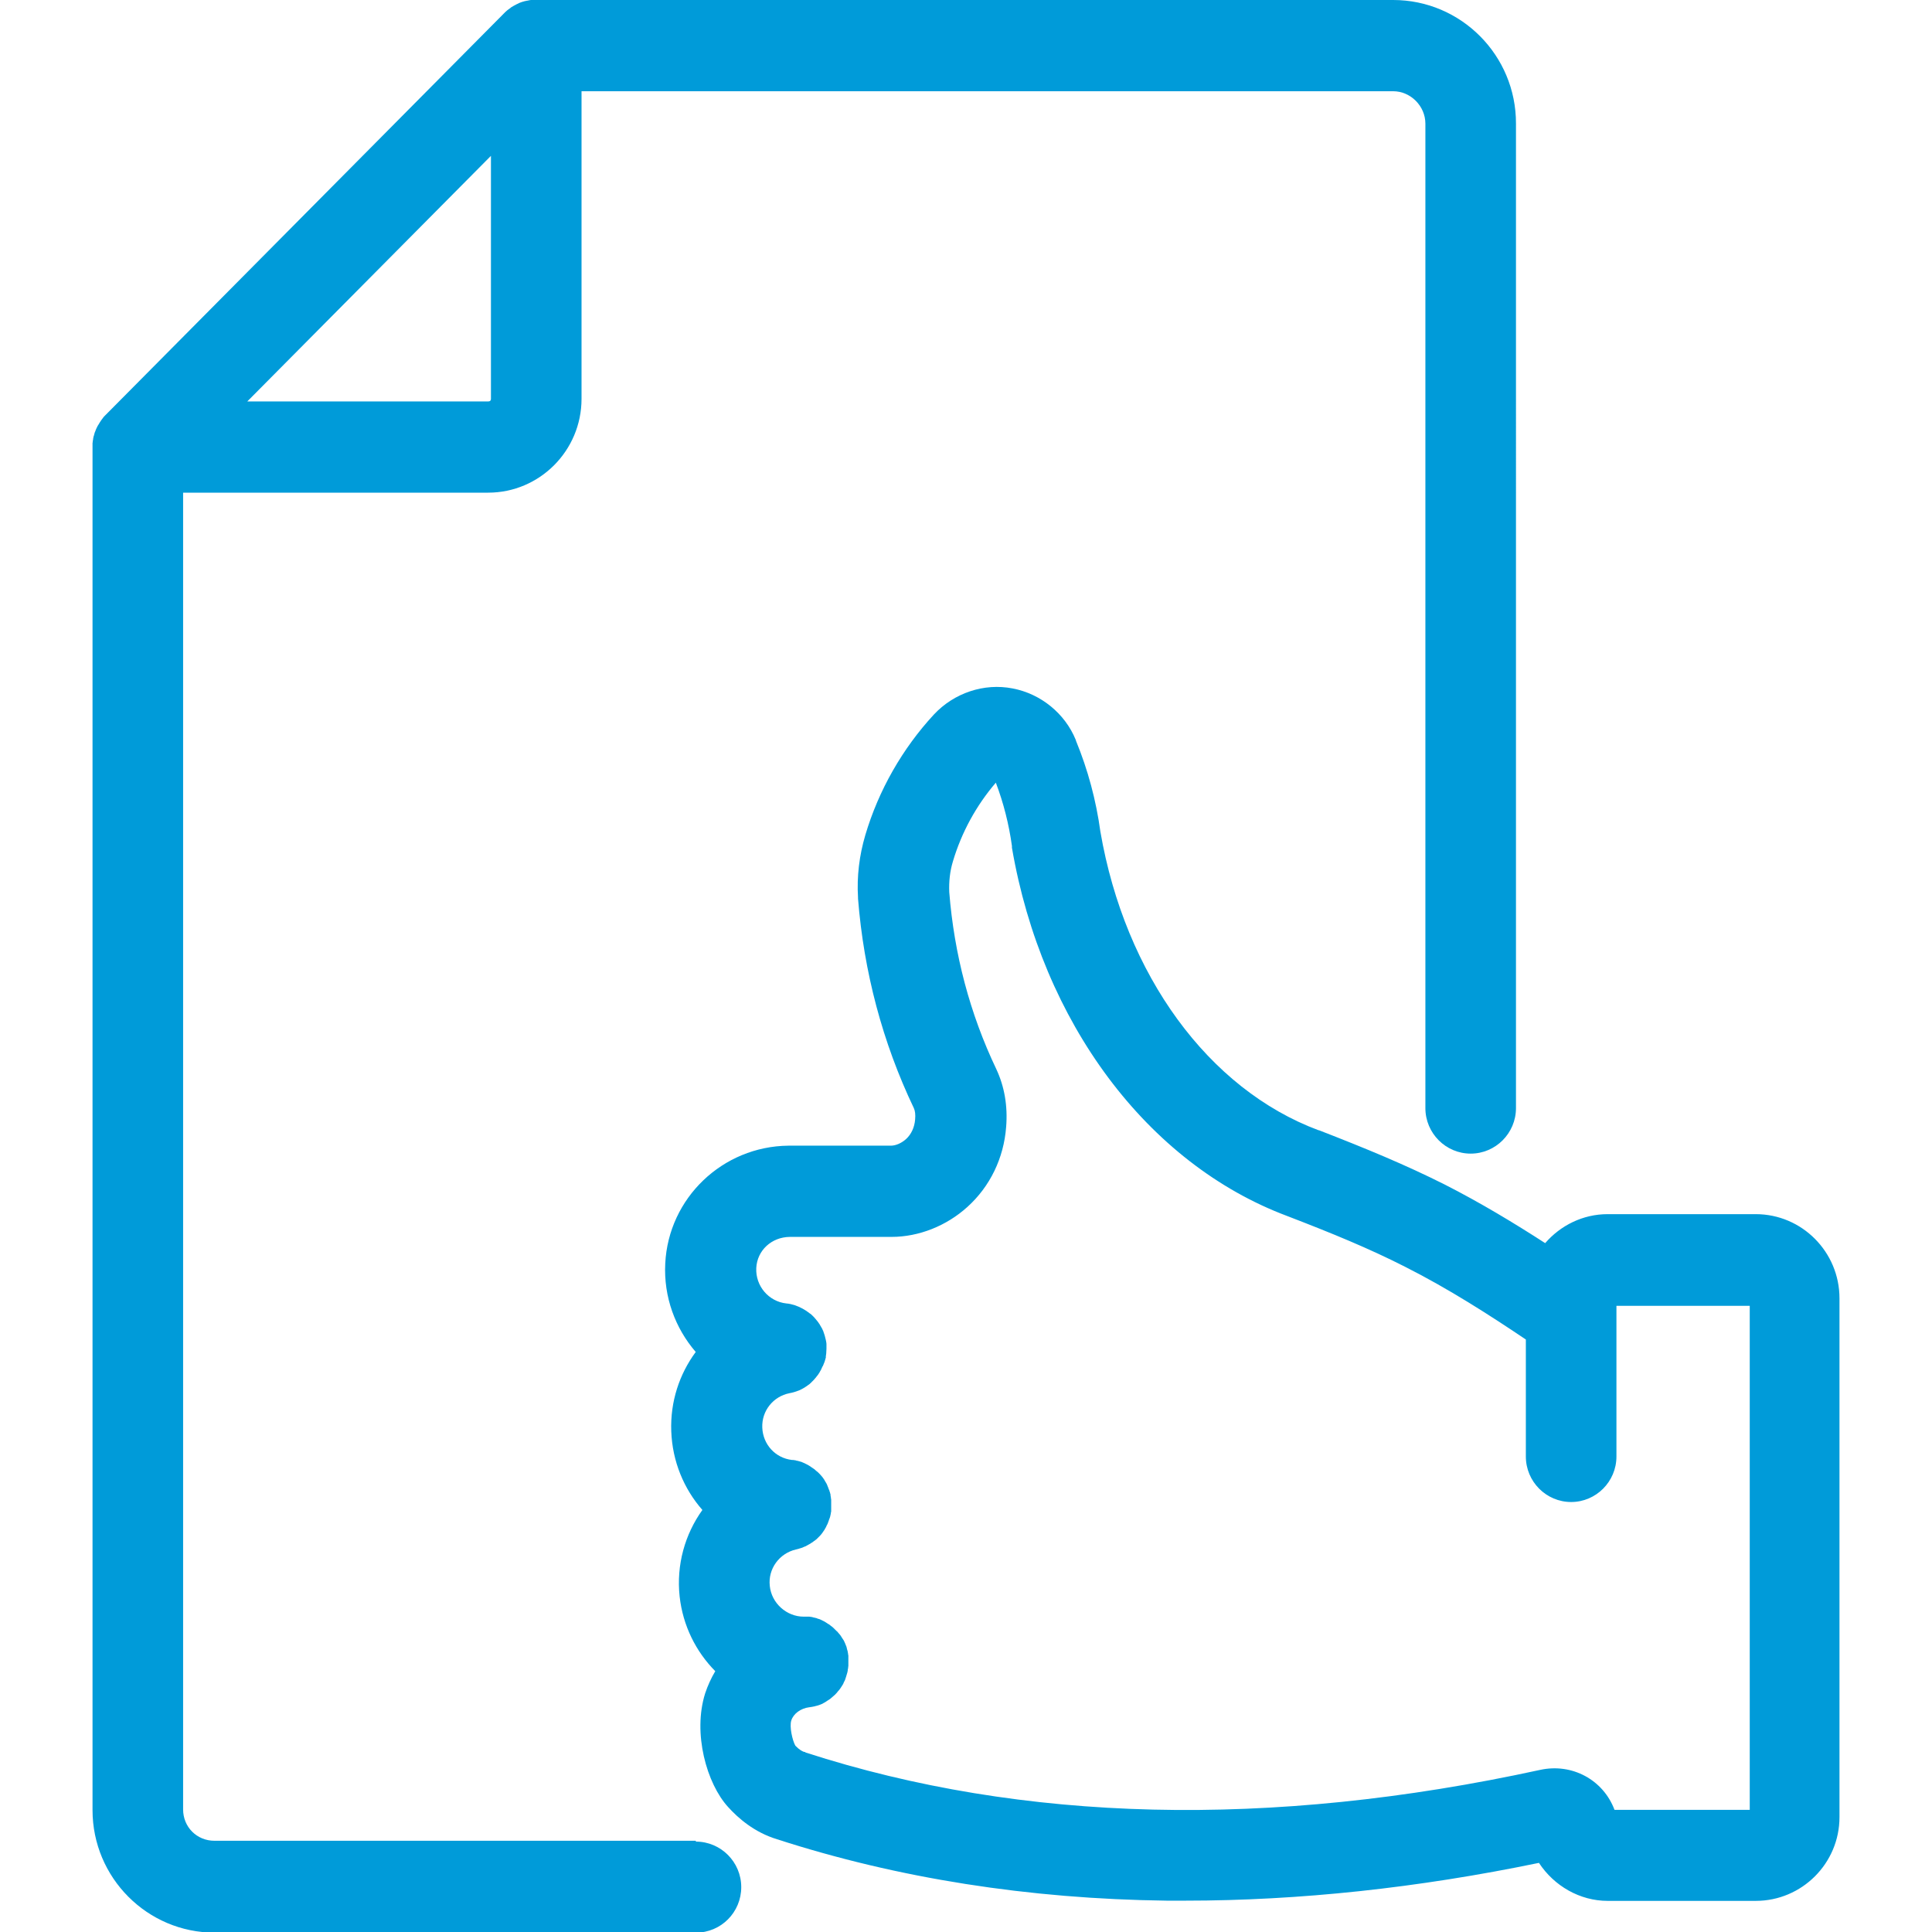
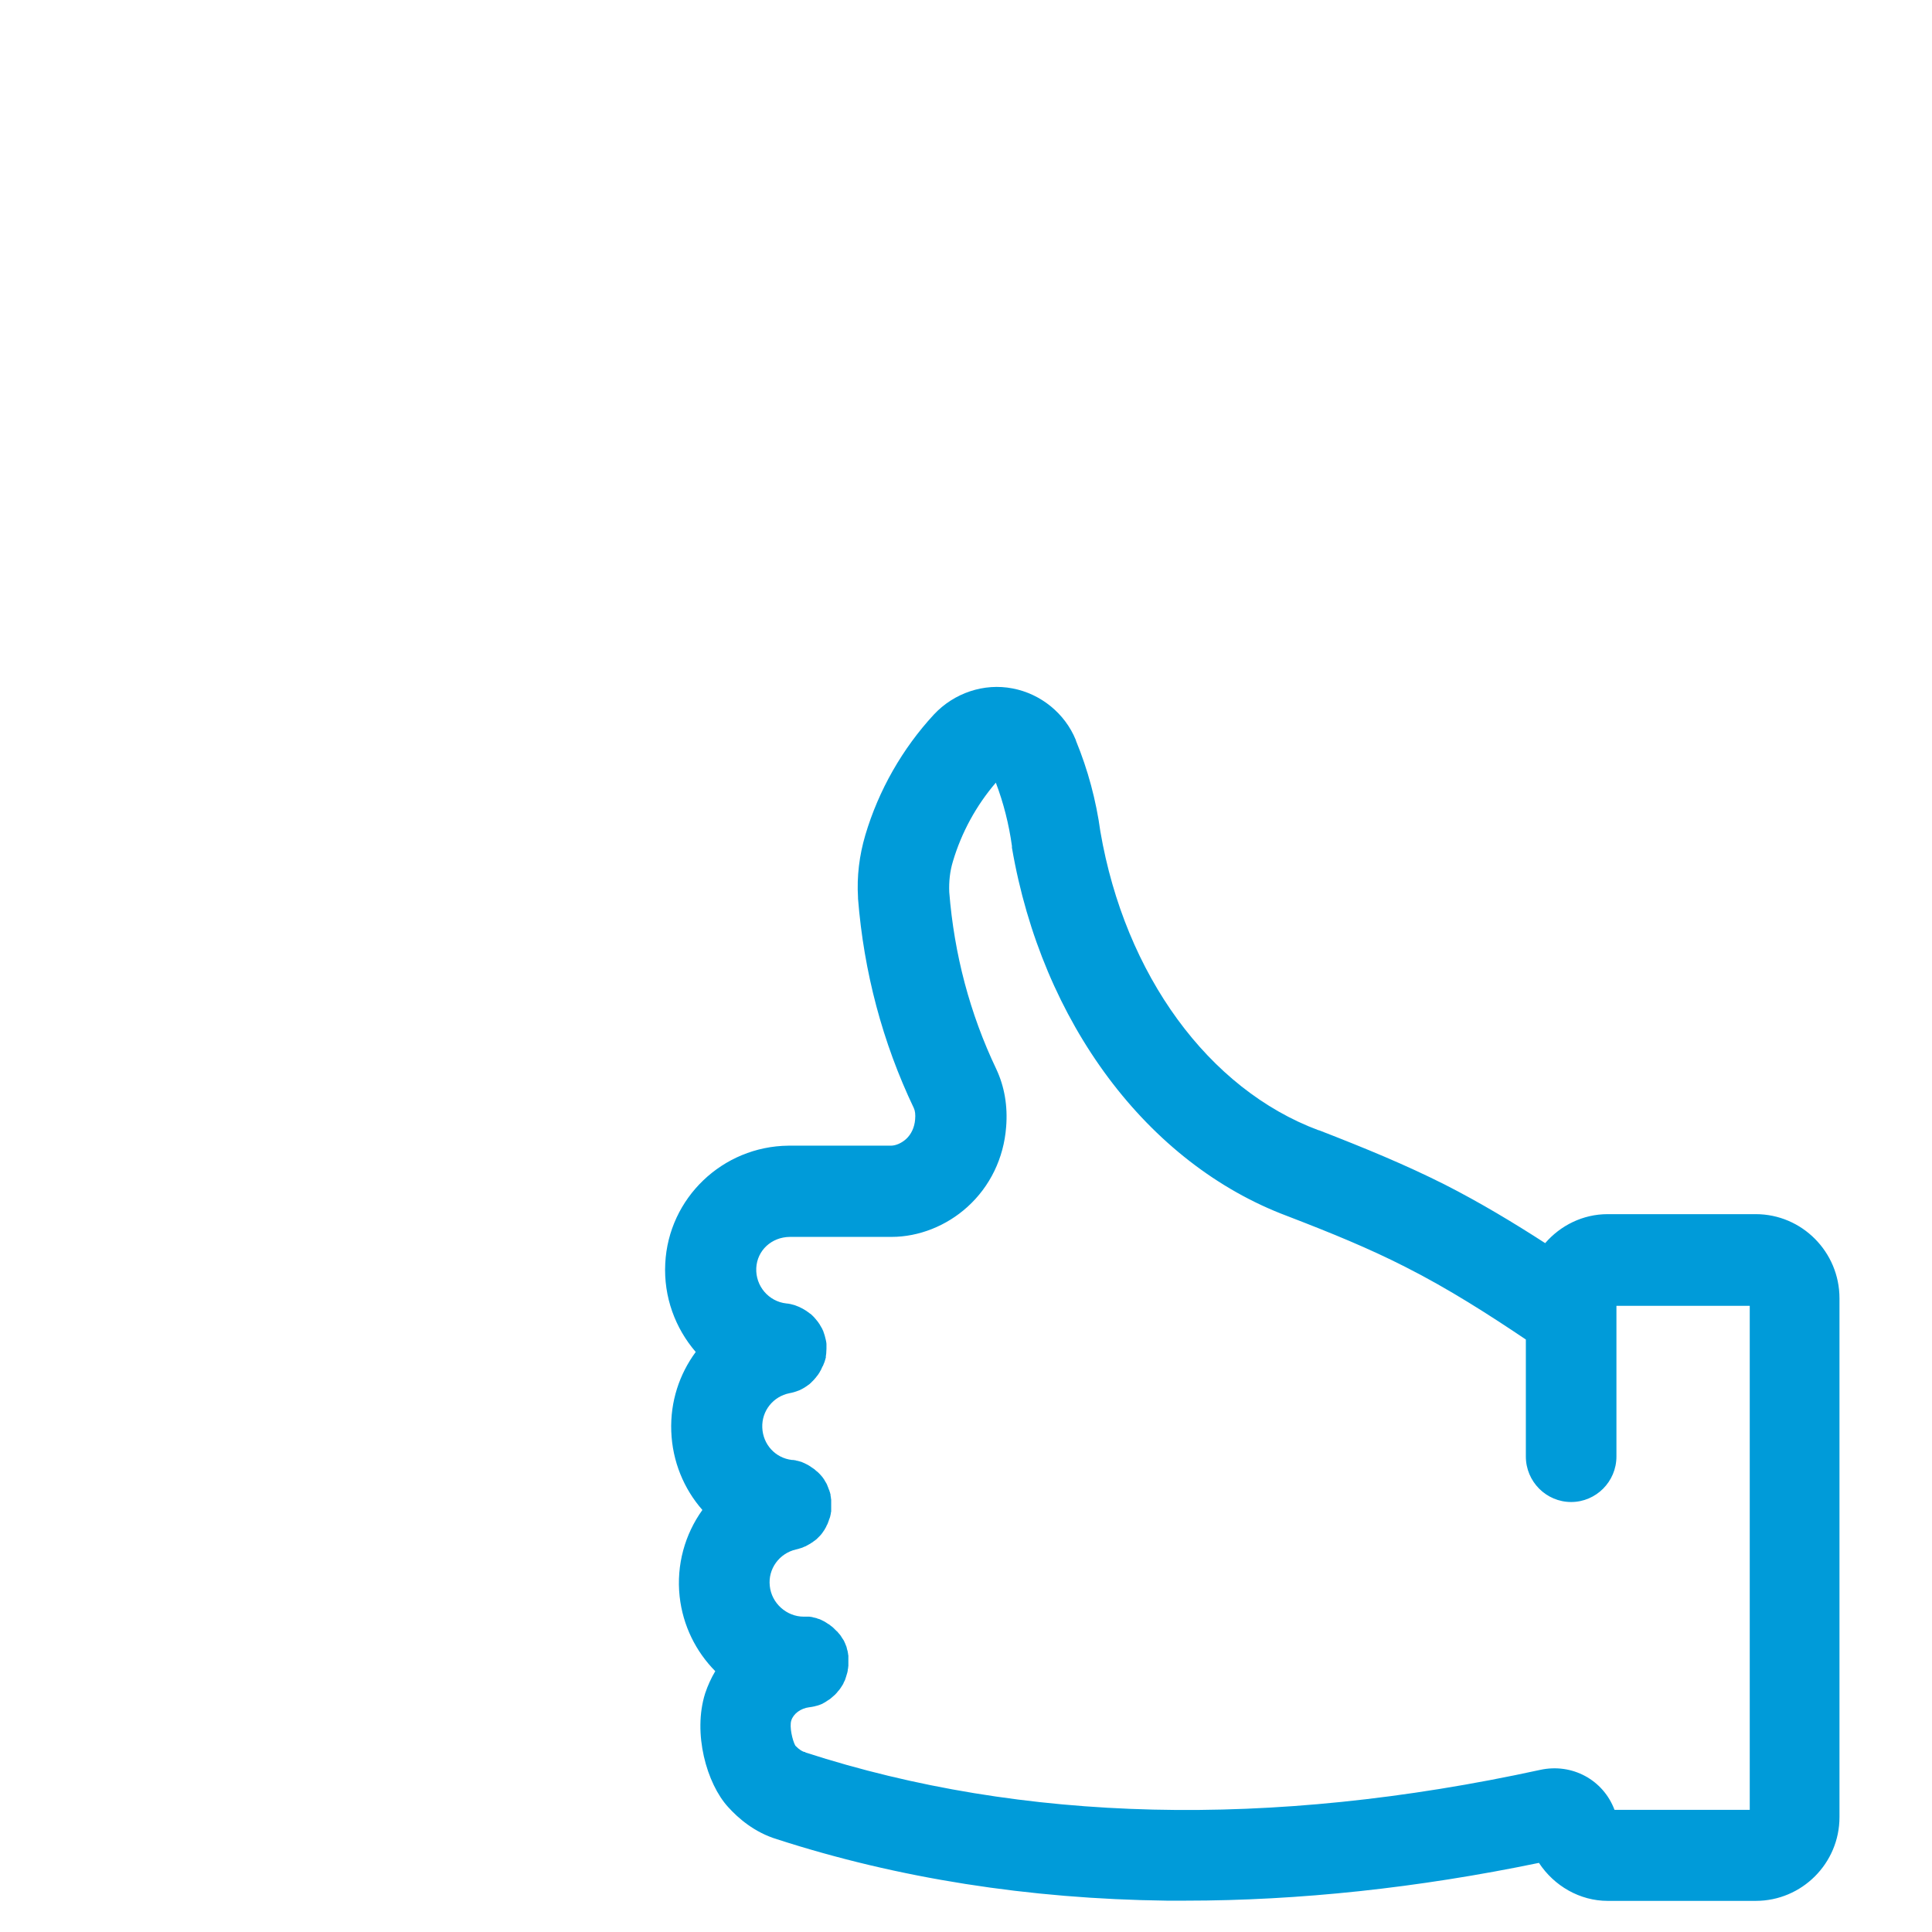
<svg xmlns="http://www.w3.org/2000/svg" id="Layer_1" data-name="Layer 1" viewBox="0 0 90 90">
  <defs>
    <style>
      .cls-1 {
        fill: #009bd9;
      }
    </style>
  </defs>
-   <path class="cls-1" d="M32.41,85.75H9.99c-.82,0-1.46-.64-1.46-1.46V22.95h14.21c2.4,0,4.35-1.96,4.35-4.37V4.25h37.81c.81,0,1.5.69,1.5,1.51v45.86c0,1.17.95,2.12,2.11,2.12s2.11-.95,2.11-2.12V5.76h0C70.63,2.58,68.06,0,64.9,0H24.98s-.02,0-.03,0c-.05,0-.1,0-.15,0-.02,0-.04,0-.05,0-.06,0-.12.02-.18.03-.02,0-.03,0-.05.01-.04,0-.09.02-.13.03-.02,0-.05.02-.07.02-.04.01-.07.03-.11.04-.02,0-.04.02-.06.03-.05.02-.11.05-.16.08-.01,0-.03.02-.04.02-.04.02-.08.05-.12.07-.02.01-.03.02-.05.04-.04.03-.07.05-.11.08-.01.01-.03.02-.04.03-.05.04-.09.08-.13.12,0,0,0,0,0,0,0,0,0,0,0,0L4.92,19.33s-.02.02-.03.03c-.04.04-.08.08-.11.13-.02.03-.04.05-.06.08-.02.03-.04.06-.06.09-.02.03-.04.06-.06.1-.02.03-.03.05-.05.08-.02.03-.03.07-.05.1-.01.03-.03.06-.04.09-.01.03-.02.07-.04.1-.01.03-.02.06-.03.1,0,.03-.02.07-.03.1,0,.03-.02.07-.02.1,0,.04-.01.08-.02.12,0,.03,0,.06-.01.09,0,.06,0,.13,0,.19,0,0,0,.01,0,.02h0v63.47c0,3.15,2.55,5.71,5.69,5.71h22.42c1.17,0,2.11-.95,2.11-2.12s-.95-2.12-2.11-2.12ZM22.87,18.58c0,.08-.04.12-.12.12h-11.23l11.35-11.44v11.32Z" />
  <path class="cls-1" d="M85.69,60.48c0-2.16-1.75-3.92-3.9-3.92h-6.9c-1.16,0-2.2.53-2.91,1.35-1.44-.93-3.01-1.88-4.68-2.73-1.83-.92-3.67-1.68-5.86-2.53,0,0,0,0-.01,0,0,0,0,0-.01,0-5.12-1.91-9.01-7.23-10.16-13.91-.2-1.46-.58-2.88-1.14-4.24,0,0,0,0,0,0,0,0,0,0,0,0,0,0,0-.01,0-.02,0,0,0-.01-.01-.02-.5-1.22-1.62-2.14-2.94-2.39-1.33-.26-2.73.21-3.67,1.22-1.46,1.58-2.57,3.52-3.19,5.61,0,0,0,0,0,0-.28.95-.4,1.92-.34,2.91,0,0,0,.02,0,.03,0,0,0,.02,0,.02.27,3.41,1.14,6.7,2.6,9.76.06.13.08.3.06.53h0c-.03.37-.18.69-.42.91h0c-.21.19-.48.31-.71.31h-4.75s-.01,0-.02,0c-3.07.03-5.59,2.44-5.74,5.49-.08,1.56.47,3.02,1.42,4.12-.76,1.03-1.19,2.31-1.14,3.69.05,1.41.59,2.69,1.45,3.67-.81,1.13-1.22,2.55-1.06,4.03.15,1.36.76,2.57,1.66,3.48-.19.32-.35.67-.47,1.03-.59,1.86.07,4.21,1.07,5.3,0,0,0,0,0,0,.46.51,1.22,1.18,2.28,1.5,0,0,0,0,0,0,5.62,1.82,11.73,2.78,18.15,2.86.29,0,.58,0,.87,0,5.29,0,10.82-.59,16.47-1.76.71,1.08,1.91,1.77,3.2,1.77h6.9c2.15,0,3.9-1.75,3.9-3.9,0,0,0,0,0-.01,0,0,0,0,0-.01v-24.13h0ZM37.49,81.61s-.02,0-.03,0c-.01,0-.02,0-.03-.01-.06-.02-.21-.1-.38-.28-.14-.25-.28-.89-.19-1.17.1-.32.44-.57.84-.62.02,0,.04,0,.06-.01.04,0,.08-.01.12-.02.03,0,.06-.01.09-.02.04-.01.08-.02.12-.03.03-.01.06-.02.09-.03.03-.01.07-.03.1-.04.03-.01.06-.03.09-.05.03-.01.06-.03.09-.05.03-.02.06-.04.09-.06.03-.02.05-.03.08-.05.03-.02.06-.04.09-.07.02-.02.05-.04.07-.06.03-.02.05-.05.08-.07.02-.02.05-.04.07-.07.02-.02.05-.05.07-.08.02-.03.04-.05.07-.08.02-.03.04-.05.06-.08.02-.03.04-.06.06-.09.02-.03.03-.05.05-.08.02-.03.04-.06.05-.1.01-.03.03-.06.04-.08.02-.03.03-.07.04-.1.01-.03.02-.06.03-.09.01-.03.02-.07.03-.1.01-.03.02-.07.03-.1,0-.03.02-.06.02-.1,0-.04.01-.08.02-.12,0-.03,0-.06.01-.09,0-.04,0-.08,0-.12,0-.02,0-.04,0-.07,0,0,0-.02,0-.03,0-.04,0-.07,0-.11,0-.04,0-.08,0-.11,0,0,0-.02,0-.03,0-.02,0-.04-.01-.06,0-.04-.01-.08-.02-.13,0-.03-.01-.06-.02-.08-.01-.04-.02-.08-.03-.12,0-.03-.02-.06-.03-.09-.01-.03-.03-.07-.04-.1-.01-.03-.03-.06-.04-.09-.01-.03-.03-.06-.05-.09-.02-.03-.04-.06-.06-.09-.02-.03-.03-.05-.05-.08-.02-.03-.04-.06-.07-.09-.02-.02-.04-.05-.06-.07-.02-.03-.05-.06-.08-.08-.02-.02-.04-.04-.06-.06-.03-.03-.05-.05-.08-.08-.02-.02-.05-.04-.07-.06-.03-.02-.06-.04-.09-.07-.03-.02-.05-.04-.08-.05-.03-.02-.06-.04-.09-.06-.03-.02-.05-.03-.08-.05-.03-.02-.07-.03-.1-.05-.03-.01-.05-.03-.08-.04-.04-.02-.08-.03-.11-.04-.03,0-.05-.02-.08-.03-.04-.01-.08-.02-.13-.03-.02,0-.05-.01-.07-.02-.05,0-.09-.02-.14-.02-.02,0-.05,0-.07,0-.05,0-.09,0-.14,0-.02,0-.04,0-.05,0-.8,0-1.5-.63-1.58-1.43-.09-.79.44-1.52,1.22-1.7.01,0,.02,0,.04-.01.05-.01.09-.02.14-.04.02,0,.05-.02.07-.02.04-.01.08-.03.12-.05.03-.01.05-.02.08-.03.03-.02.06-.03.09-.05.03-.02.06-.03.09-.05.03-.02.05-.03.08-.05.03-.02.06-.04.09-.06.02-.02.04-.03.07-.05.03-.02.06-.05.09-.07.03-.03.06-.06.09-.09.02-.02.04-.04.06-.06.04-.04.08-.09.11-.13,0-.01.02-.02.02-.03.03-.04.06-.09.09-.13,0-.01.02-.03.02-.04.03-.04.05-.09.07-.13,0-.02.02-.04.03-.06.02-.04.04-.08.05-.12.01-.03.02-.05.03-.08.01-.04.02-.07.04-.11.01-.03.02-.07.03-.1,0-.03.01-.06.02-.09,0-.04.01-.08.02-.12,0-.02,0-.03,0-.05,0,0,0-.02,0-.03,0-.05,0-.09,0-.14,0-.03,0-.05,0-.08,0-.04,0-.08,0-.11,0-.04,0-.07,0-.11,0-.03,0-.06-.01-.09,0-.04-.01-.09-.02-.13,0,0,0-.02,0-.03,0-.02,0-.03-.01-.05-.01-.04-.02-.09-.04-.13,0-.03-.02-.06-.03-.08-.01-.04-.03-.07-.04-.11-.01-.03-.03-.06-.04-.1-.01-.03-.03-.06-.04-.08-.02-.04-.04-.07-.06-.1-.01-.02-.03-.05-.04-.07-.02-.03-.05-.07-.07-.1-.02-.02-.03-.04-.05-.06-.03-.03-.05-.06-.08-.09-.02-.02-.04-.04-.06-.06-.03-.03-.05-.05-.08-.07-.03-.02-.05-.04-.08-.07-.02-.02-.05-.04-.08-.06-.03-.02-.06-.04-.09-.06-.02-.02-.05-.03-.07-.05-.03-.02-.07-.04-.1-.06-.03-.01-.05-.03-.08-.04-.03-.02-.07-.03-.1-.05-.03-.01-.06-.02-.09-.04-.03-.01-.06-.02-.1-.03-.04-.01-.08-.02-.11-.03-.03,0-.06-.01-.08-.02-.04,0-.09-.02-.13-.02-.02,0-.03,0-.05,0-.77-.09-1.35-.72-1.38-1.51-.03-.78.51-1.45,1.27-1.6.07-.01.14-.03.21-.05.01,0,.02,0,.03-.01.05-.02.1-.03.15-.05.03-.01.05-.02.08-.03.03-.02.07-.03.1-.05.03-.02.06-.03.09-.05.03-.02.05-.03.08-.05.03-.02.06-.04.09-.06.02-.02.05-.04.07-.05.03-.02.05-.04.08-.07.02-.02.05-.04.07-.07.02-.02.05-.04.07-.07.03-.03.05-.05.07-.08.02-.02.04-.04.05-.06.03-.03.05-.07.08-.1.01-.02.03-.04.04-.06.03-.04.05-.08.07-.12.01-.02.02-.03.03-.05.02-.04.04-.08.06-.13,0-.02.02-.04.03-.05.02-.04.03-.08.05-.12,0-.02.02-.05.03-.07,0-.03.02-.06.03-.1,0-.03.02-.07.03-.1,0-.02,0-.04,0-.06,0-.05.02-.1.02-.15,0,0,0,0,0,0,0,0,0-.01,0-.02,0-.06.01-.13.01-.19,0-.04,0-.07,0-.11,0-.03,0-.06,0-.1,0-.07-.02-.14-.03-.2,0,0,0,0,0,0h0c-.03-.14-.07-.28-.12-.41,0-.01-.01-.03-.02-.04-.02-.05-.04-.1-.07-.14-.02-.04-.05-.08-.07-.12-.01-.02-.02-.04-.04-.06-.02-.04-.05-.07-.07-.1-.02-.02-.03-.04-.05-.06-.02-.03-.04-.05-.06-.07-.02-.03-.05-.06-.07-.08-.01-.01-.03-.03-.04-.04-.03-.03-.07-.07-.11-.1,0,0-.01,0-.02-.01-.21-.17-.45-.3-.71-.39-.13-.04-.26-.07-.39-.08h0c-.82-.09-1.44-.81-1.4-1.65.04-.82.71-1.44,1.56-1.45h4.74c1.27,0,2.56-.51,3.54-1.4h0c1.05-.95,1.69-2.27,1.8-3.72h0c.08-.98-.08-1.89-.46-2.7-1.23-2.58-1.96-5.35-2.19-8.24-.02-.49.03-.97.17-1.43,0,0,0,0,0,0,.4-1.35,1.09-2.61,2-3.67.36.95.61,1.94.75,2.95,0,.01,0,.03,0,.04,0,.01,0,.02,0,.04,1.4,8.15,6.31,14.72,12.83,17.16,0,0,0,0,0,0,2.08.8,3.81,1.51,5.48,2.36,2.04,1.03,3.95,2.26,5.63,3.39v5.45c0,1.17.95,2.12,2.11,2.12s2.11-.95,2.11-2.12v-6.55h0v-.47h6.21v23.48h-6.3c-.52-1.39-1.97-2.19-3.47-1.86,0,0,0,0,0,0-12.59,2.74-24.1,2.46-34.21-.81Z" />
</svg>